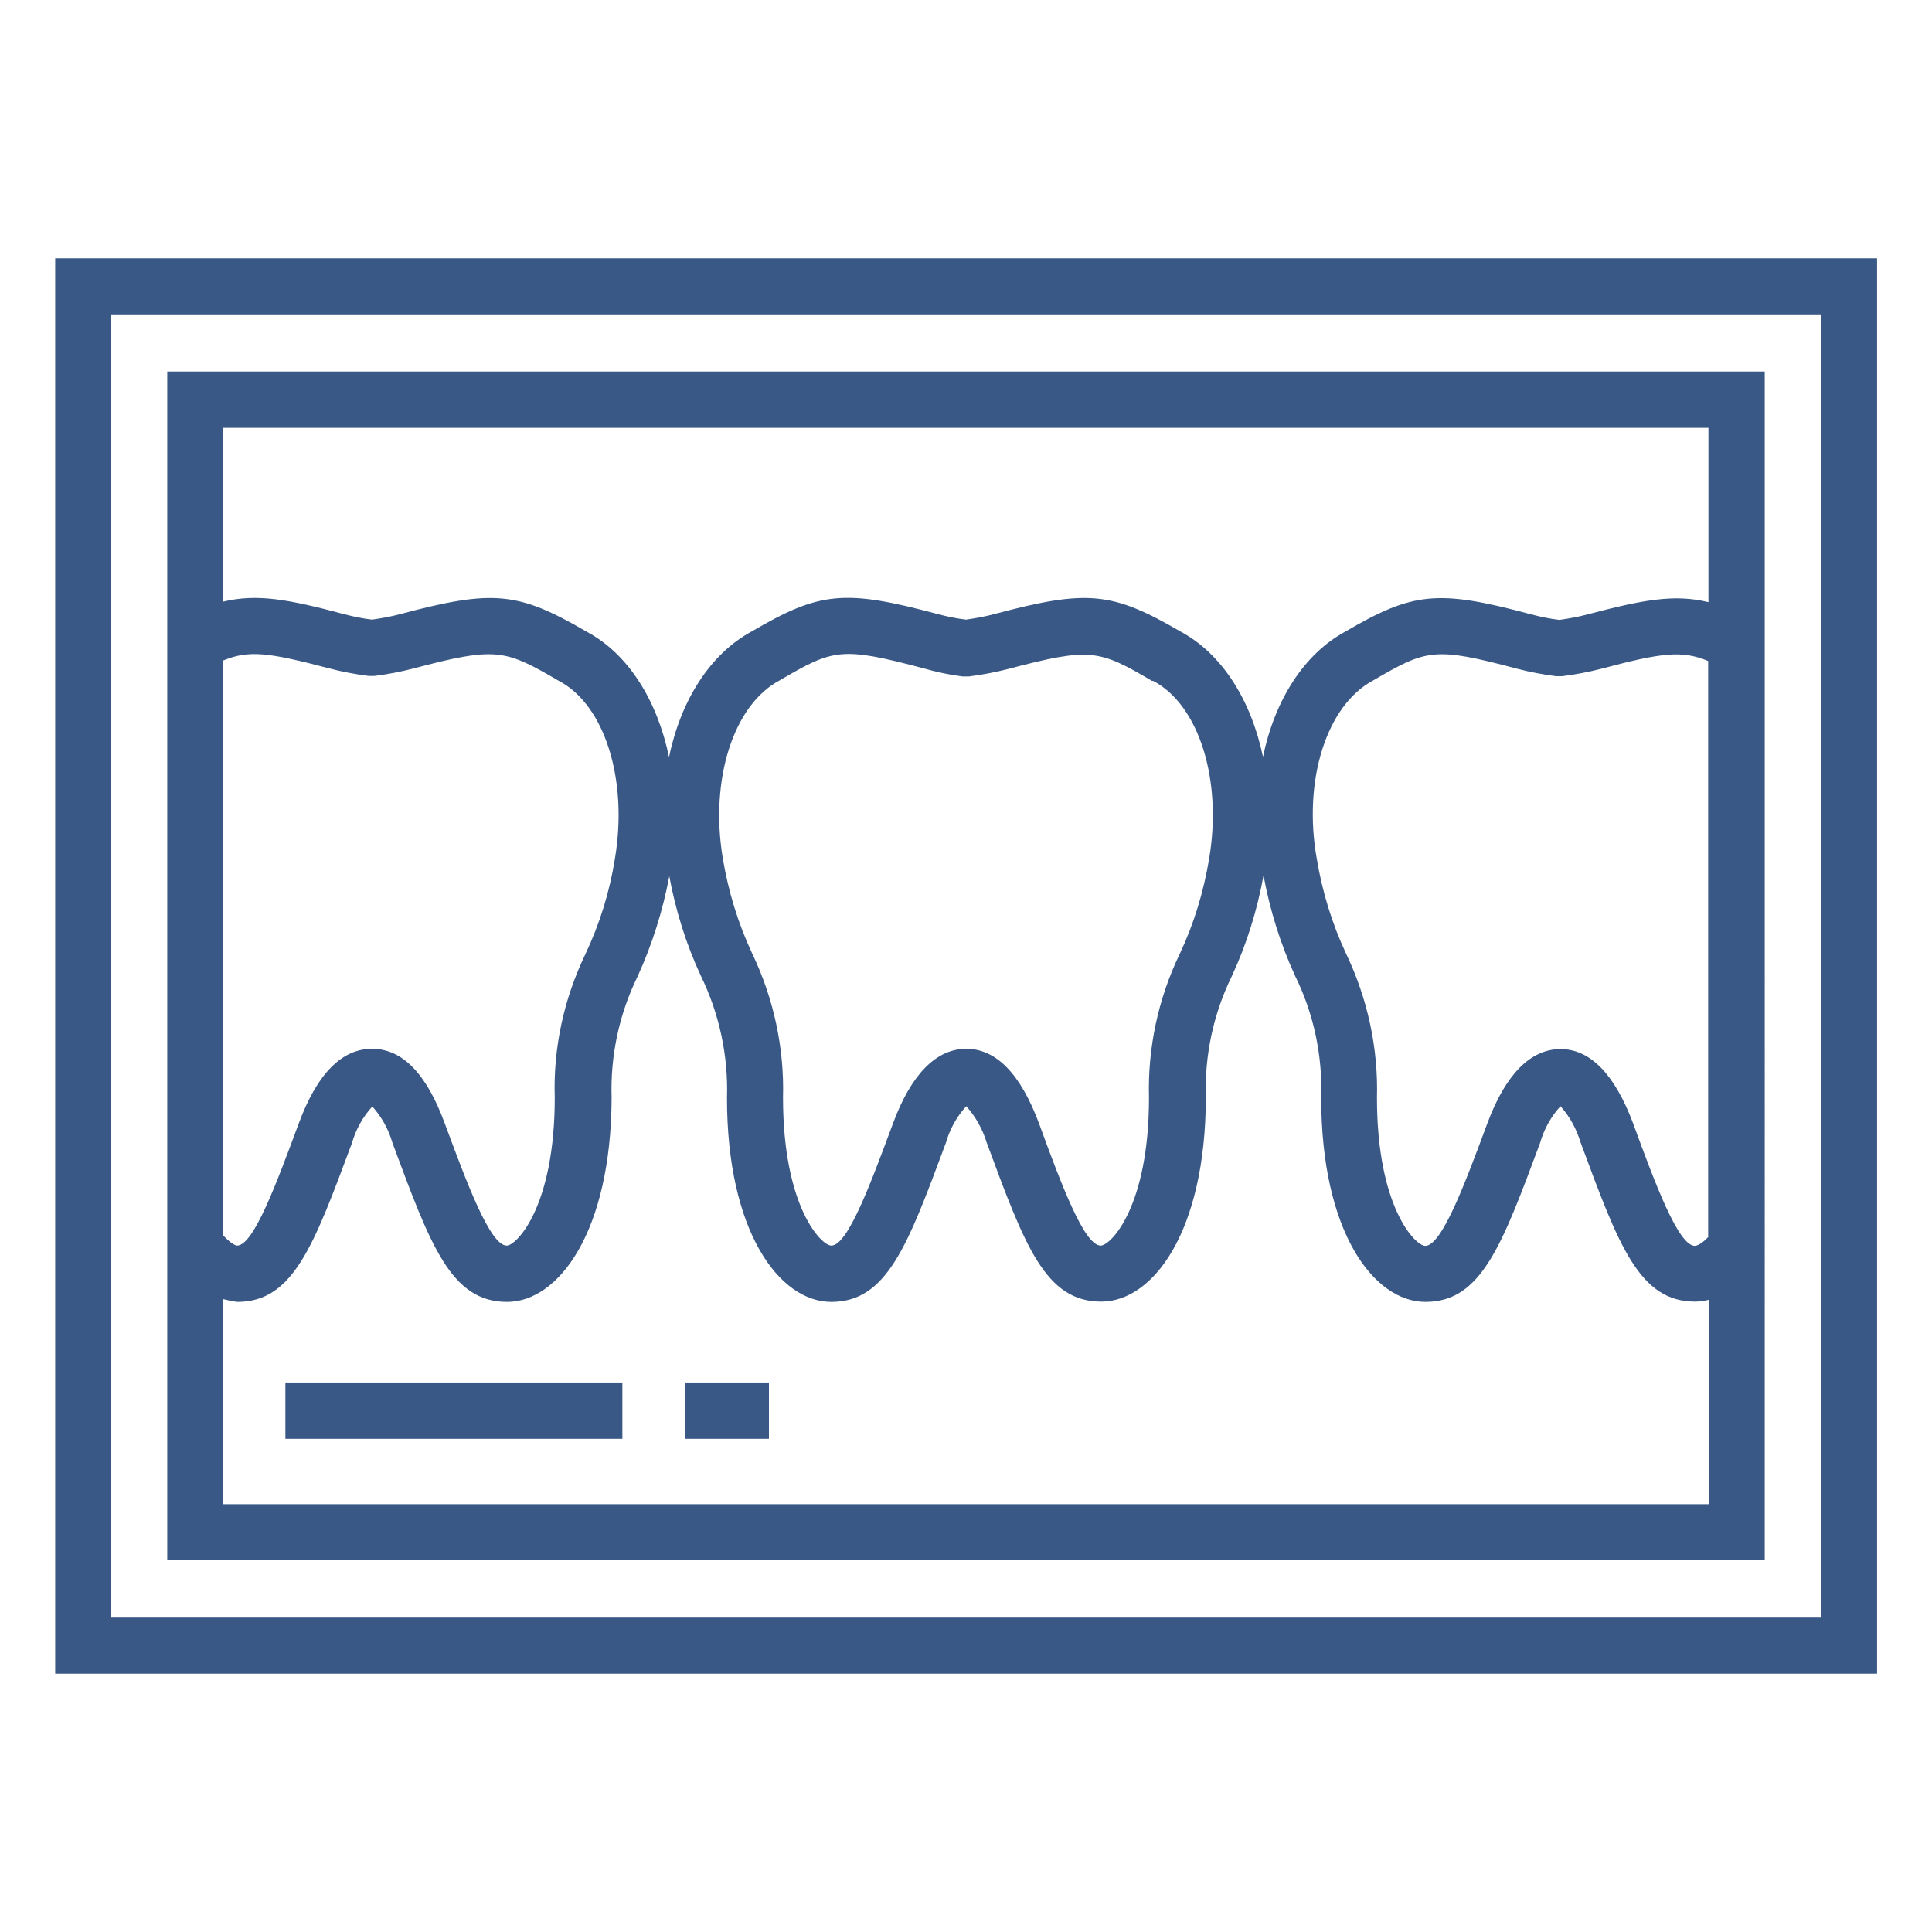
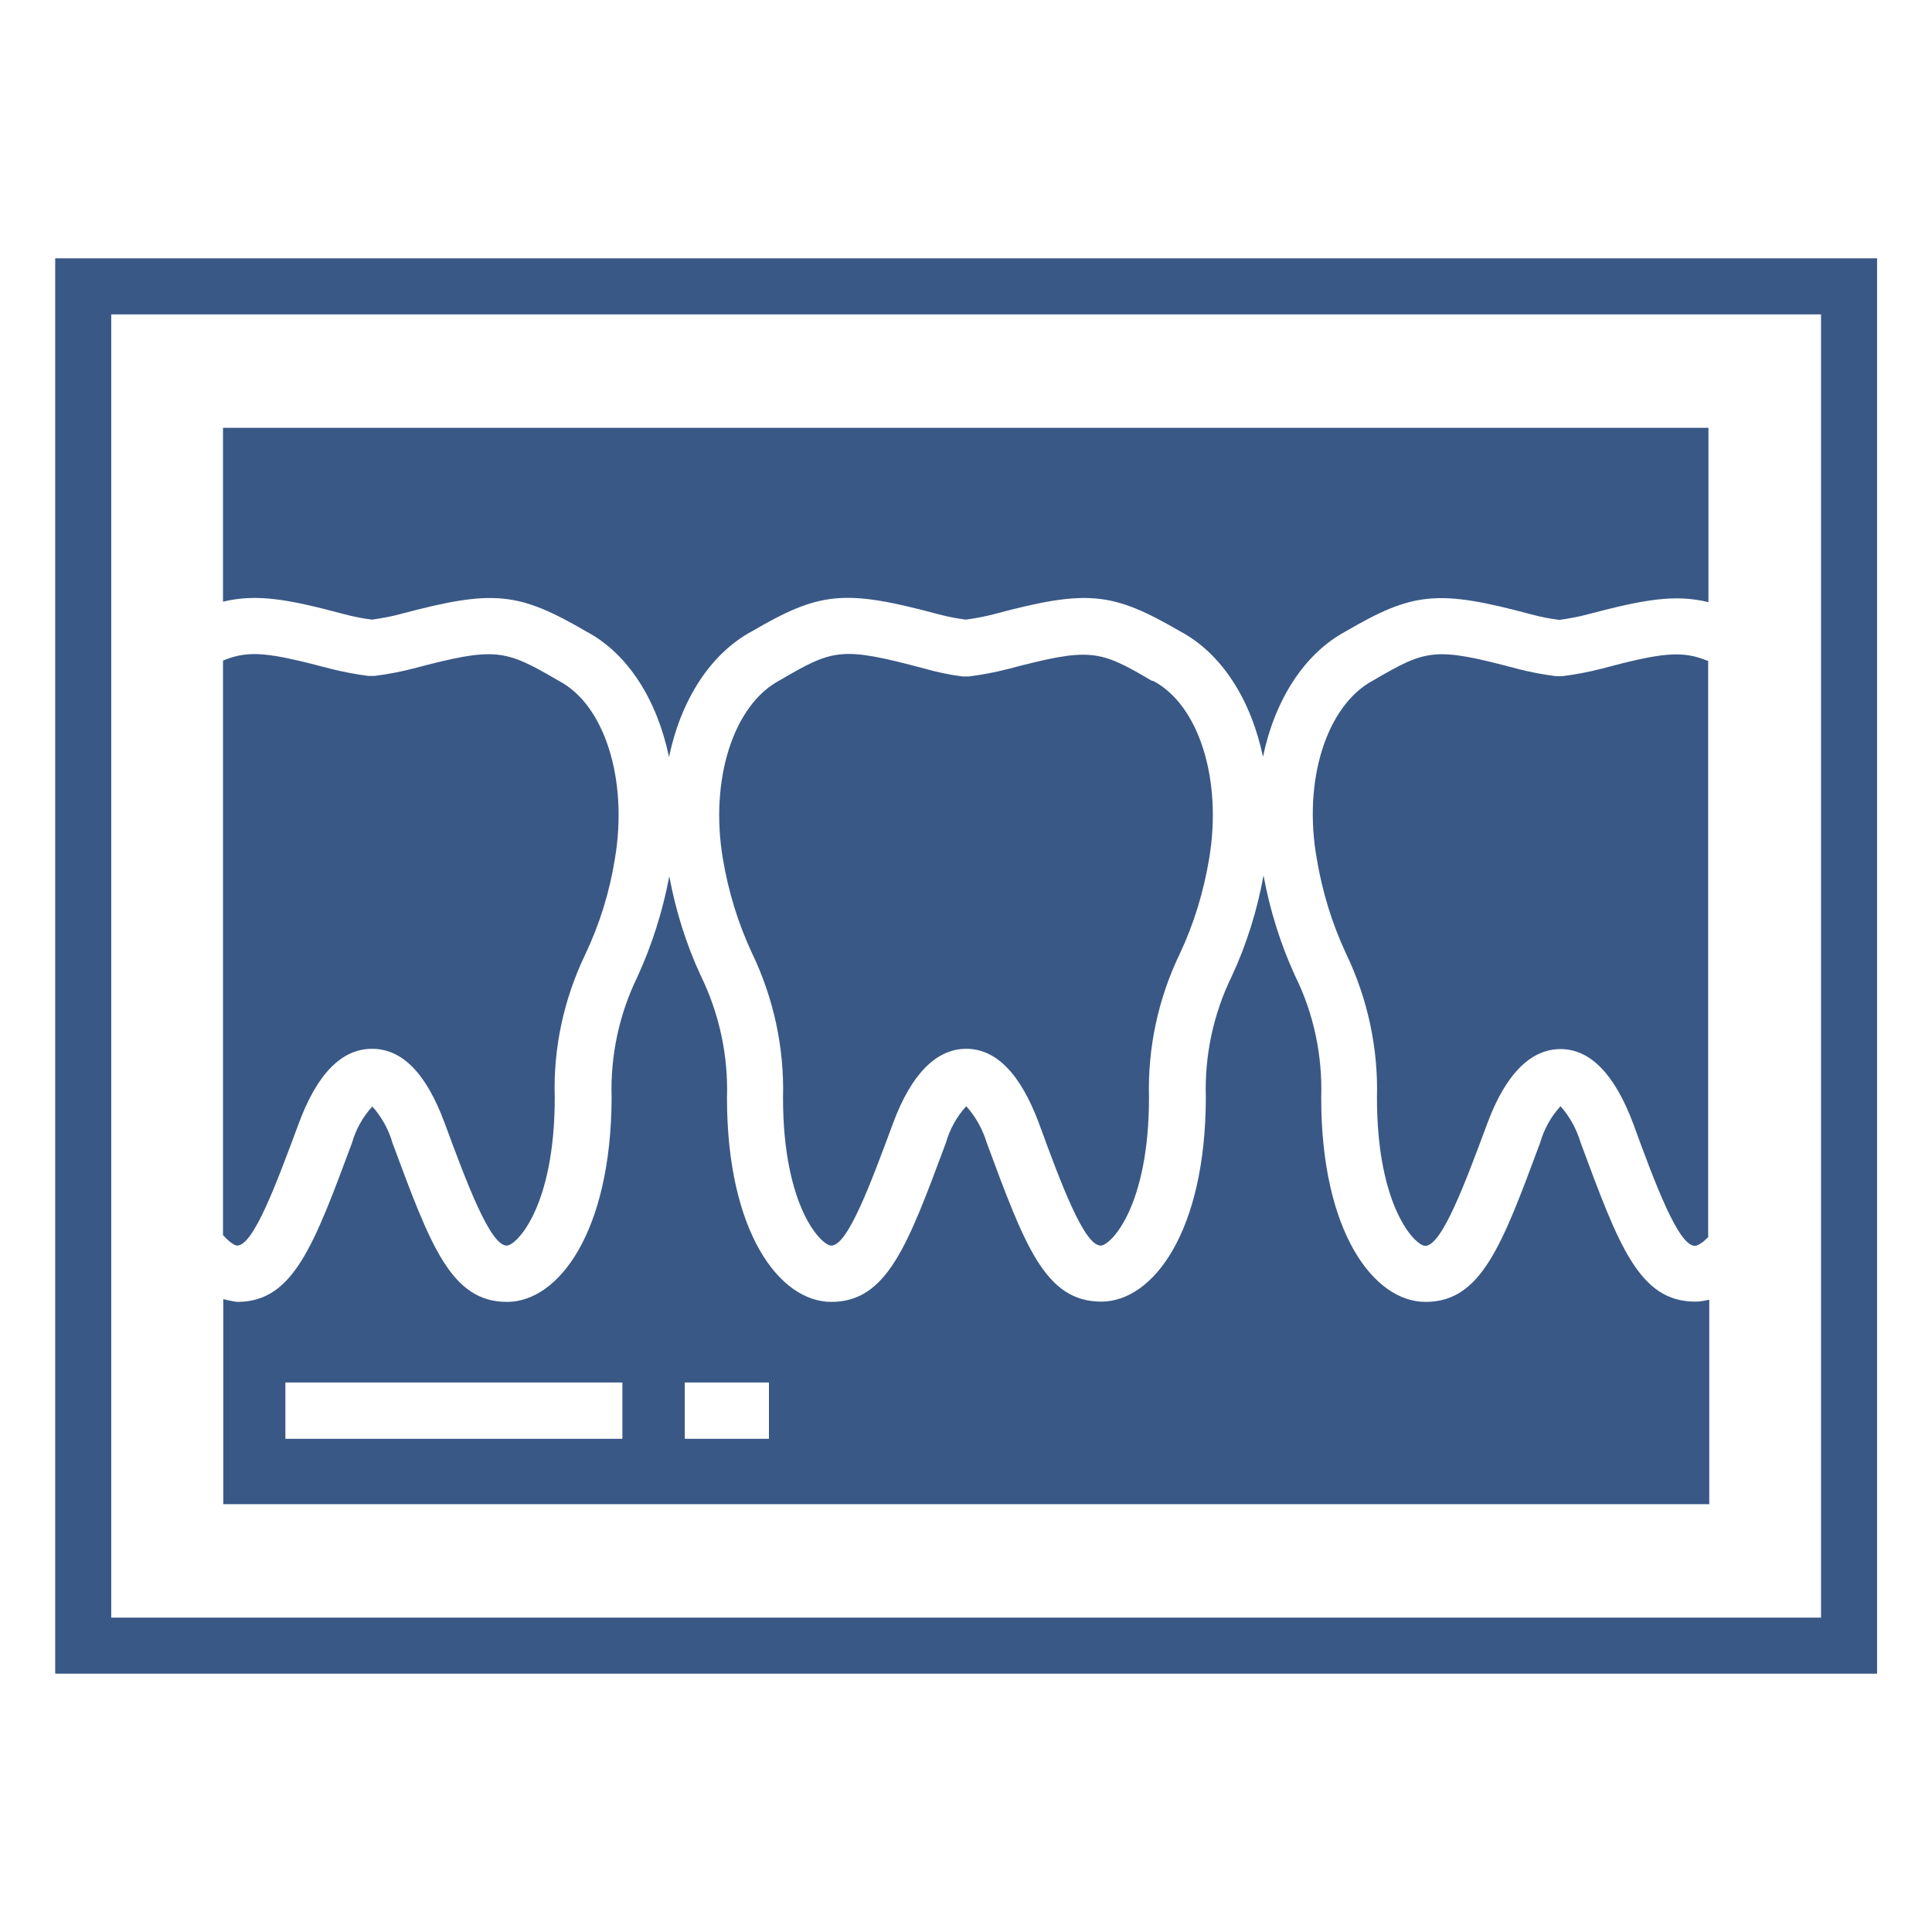
<svg xmlns="http://www.w3.org/2000/svg" id="Layer_1" width="70" height="70" viewBox="0 0 70 70">
  <defs>
    <style>.cls-1{fill:#395886;}</style>
  </defs>
-   <path class="cls-1" d="m63.94,13.46H6.06v43.07h57.88V13.46ZM8.09,23.93c.93-.38,1.61-.3,3.85.29.46.12.94.21,1.41.27h.22c.48-.06.95-.15,1.41-.27,2.99-.79,3.3-.7,5.27.45,1.66.87,2.51,3.58,2.03,6.44-.19,1.2-.55,2.36-1.07,3.46-.78,1.62-1.17,3.41-1.11,5.2,0,3.96-1.39,5.36-1.74,5.36-.6,0-1.44-2.25-2.25-4.44-.66-1.79-1.53-2.69-2.63-2.69s-1.99.91-2.65,2.69c-.81,2.18-1.64,4.44-2.24,4.44-.06,0-.25-.09-.51-.38v-20.81Zm53.82,30.57H8.09v-7.43c.17.04.33.08.51.1,2.03,0,2.77-2.05,4.15-5.75.14-.49.39-.95.74-1.33.34.38.59.83.73,1.32,1.38,3.72,2.12,5.76,4.15,5.76,1.87,0,3.77-2.54,3.79-7.39-.05-1.52.27-3.03.94-4.4.53-1.16.91-2.37,1.15-3.63.23,1.24.61,2.46,1.14,3.6.67,1.37,1,2.9.95,4.43,0,4.85,1.9,7.39,3.78,7.39,2.02,0,2.77-2.05,4.15-5.76.14-.49.39-.95.74-1.33.34.38.59.83.74,1.32,1.38,3.73,2.12,5.76,4.15,5.76,1.88,0,3.78-2.54,3.79-7.39-.05-1.52.27-3.03.94-4.4.54-1.16.92-2.39,1.15-3.65.23,1.25.61,2.47,1.14,3.63.68,1.37,1,2.9.95,4.43,0,4.85,1.9,7.39,3.78,7.39,2.02,0,2.77-2.05,4.15-5.76.14-.49.39-.95.74-1.33.34.38.58.83.73,1.32,1.38,3.73,2.12,5.76,4.15,5.76.17,0,.34-.03.51-.07v7.41ZM28.25,24.65c1.95-1.14,2.22-1.23,5.23-.43.46.13.92.23,1.4.29h.22c.48-.06.95-.15,1.42-.27,2.99-.79,3.3-.7,5.22.43h.04c1.66.87,2.51,3.58,2.03,6.44-.2,1.2-.55,2.36-1.07,3.46-.78,1.62-1.16,3.41-1.11,5.2,0,3.96-1.39,5.36-1.75,5.36-.6,0-1.44-2.25-2.24-4.44-.67-1.79-1.55-2.69-2.63-2.69s-1.99.91-2.65,2.69c-.81,2.18-1.64,4.44-2.24,4.44-.36,0-1.75-1.4-1.75-5.36.05-1.81-.34-3.6-1.12-5.23-.51-1.09-.86-2.24-1.06-3.43-.48-2.86.38-5.57,2.06-6.46Zm33.66,20.17h-.02c-.23.25-.42.32-.48.32-.6,0-1.44-2.25-2.24-4.44-.67-1.78-1.55-2.69-2.63-2.69s-1.99.91-2.65,2.69c-.81,2.18-1.65,4.44-2.25,4.44-.36,0-1.75-1.4-1.75-5.36.05-1.81-.34-3.6-1.12-5.23-.51-1.09-.86-2.24-1.06-3.43-.51-2.86.36-5.56,2.03-6.46,1.96-1.14,2.22-1.23,5.23-.43.46.12.94.21,1.41.27h.22c.48-.06.95-.15,1.42-.27,2.21-.59,2.93-.67,3.87-.28v20.86Zm0-23c-1.25-.31-2.41-.08-4.39.44-.33.09-.67.15-1.02.2-.34-.04-.68-.11-1.02-.2-3.39-.91-4.28-.81-6.73.62-1.5.81-2.56,2.48-2.99,4.54-.43-2.05-1.48-3.73-2.99-4.54-2.48-1.44-3.37-1.53-6.75-.63-.33.09-.67.15-1.02.2-.34-.04-.68-.11-1.02-.2-3.39-.91-4.28-.81-6.73.62-1.51.81-2.58,2.49-3.01,4.56-.43-2.06-1.48-3.74-2.98-4.54-2.49-1.45-3.38-1.54-6.76-.64-.33.09-.67.15-1.02.2-.34-.04-.68-.11-1.02-.2-1.99-.53-3.14-.75-4.38-.45v-6.3h53.82v6.32ZM10.34,52.13h12.21v-2.04h-12.21v2.04Zm14.47,0h3.05v-2.04h-3.05v2.04ZM2,9.36v51.28h66.01V9.36H2Zm63.98,49.25H4.03V11.39h61.95v47.21Z" />
+   <path class="cls-1" d="m63.94,13.46H6.06v43.07V13.46ZM8.09,23.93c.93-.38,1.61-.3,3.85.29.46.12.94.21,1.41.27h.22c.48-.06.95-.15,1.41-.27,2.99-.79,3.3-.7,5.27.45,1.66.87,2.51,3.58,2.03,6.44-.19,1.2-.55,2.36-1.07,3.46-.78,1.62-1.17,3.41-1.11,5.2,0,3.96-1.39,5.36-1.74,5.36-.6,0-1.44-2.25-2.25-4.44-.66-1.79-1.53-2.69-2.63-2.69s-1.99.91-2.65,2.69c-.81,2.18-1.64,4.44-2.24,4.44-.06,0-.25-.09-.51-.38v-20.81Zm53.82,30.57H8.09v-7.43c.17.04.33.08.51.1,2.03,0,2.77-2.05,4.15-5.75.14-.49.39-.95.74-1.33.34.38.59.83.73,1.32,1.38,3.72,2.12,5.76,4.15,5.76,1.87,0,3.77-2.54,3.79-7.39-.05-1.52.27-3.03.94-4.4.53-1.16.91-2.37,1.15-3.63.23,1.24.61,2.46,1.14,3.6.67,1.37,1,2.9.95,4.43,0,4.85,1.9,7.39,3.78,7.39,2.02,0,2.77-2.05,4.15-5.76.14-.49.39-.95.74-1.33.34.38.59.83.74,1.32,1.38,3.73,2.12,5.76,4.15,5.76,1.88,0,3.78-2.54,3.79-7.39-.05-1.52.27-3.03.94-4.4.54-1.16.92-2.39,1.15-3.65.23,1.25.61,2.47,1.14,3.63.68,1.37,1,2.9.95,4.43,0,4.85,1.9,7.39,3.78,7.39,2.02,0,2.77-2.05,4.15-5.76.14-.49.39-.95.74-1.33.34.38.58.83.73,1.32,1.38,3.73,2.12,5.76,4.15,5.76.17,0,.34-.03.51-.07v7.41ZM28.25,24.65c1.95-1.14,2.22-1.23,5.23-.43.46.13.92.23,1.4.29h.22c.48-.06.95-.15,1.42-.27,2.99-.79,3.3-.7,5.22.43h.04c1.66.87,2.51,3.58,2.03,6.44-.2,1.2-.55,2.36-1.07,3.46-.78,1.62-1.16,3.41-1.11,5.2,0,3.96-1.39,5.36-1.75,5.36-.6,0-1.44-2.25-2.24-4.44-.67-1.79-1.55-2.69-2.63-2.69s-1.99.91-2.65,2.69c-.81,2.18-1.64,4.44-2.24,4.44-.36,0-1.75-1.4-1.75-5.36.05-1.81-.34-3.6-1.12-5.23-.51-1.09-.86-2.24-1.06-3.43-.48-2.86.38-5.57,2.06-6.46Zm33.66,20.17h-.02c-.23.25-.42.32-.48.32-.6,0-1.44-2.25-2.24-4.44-.67-1.78-1.55-2.69-2.63-2.69s-1.99.91-2.65,2.69c-.81,2.18-1.65,4.44-2.25,4.44-.36,0-1.75-1.4-1.75-5.36.05-1.81-.34-3.6-1.12-5.23-.51-1.09-.86-2.24-1.06-3.43-.51-2.86.36-5.56,2.03-6.46,1.96-1.14,2.22-1.23,5.23-.43.46.12.94.21,1.41.27h.22c.48-.06.95-.15,1.42-.27,2.21-.59,2.93-.67,3.87-.28v20.86Zm0-23c-1.25-.31-2.41-.08-4.39.44-.33.09-.67.15-1.02.2-.34-.04-.68-.11-1.02-.2-3.39-.91-4.28-.81-6.73.62-1.5.81-2.56,2.48-2.99,4.54-.43-2.05-1.48-3.73-2.99-4.54-2.48-1.44-3.37-1.53-6.75-.63-.33.09-.67.15-1.02.2-.34-.04-.68-.11-1.02-.2-3.39-.91-4.28-.81-6.73.62-1.51.81-2.58,2.49-3.01,4.56-.43-2.06-1.48-3.74-2.98-4.54-2.49-1.45-3.38-1.54-6.76-.64-.33.09-.67.15-1.02.2-.34-.04-.68-.11-1.02-.2-1.99-.53-3.14-.75-4.38-.45v-6.3h53.82v6.32ZM10.34,52.13h12.21v-2.04h-12.21v2.04Zm14.47,0h3.05v-2.04h-3.05v2.04ZM2,9.36v51.28h66.01V9.36H2Zm63.98,49.25H4.03V11.39h61.95v47.21Z" />
</svg>